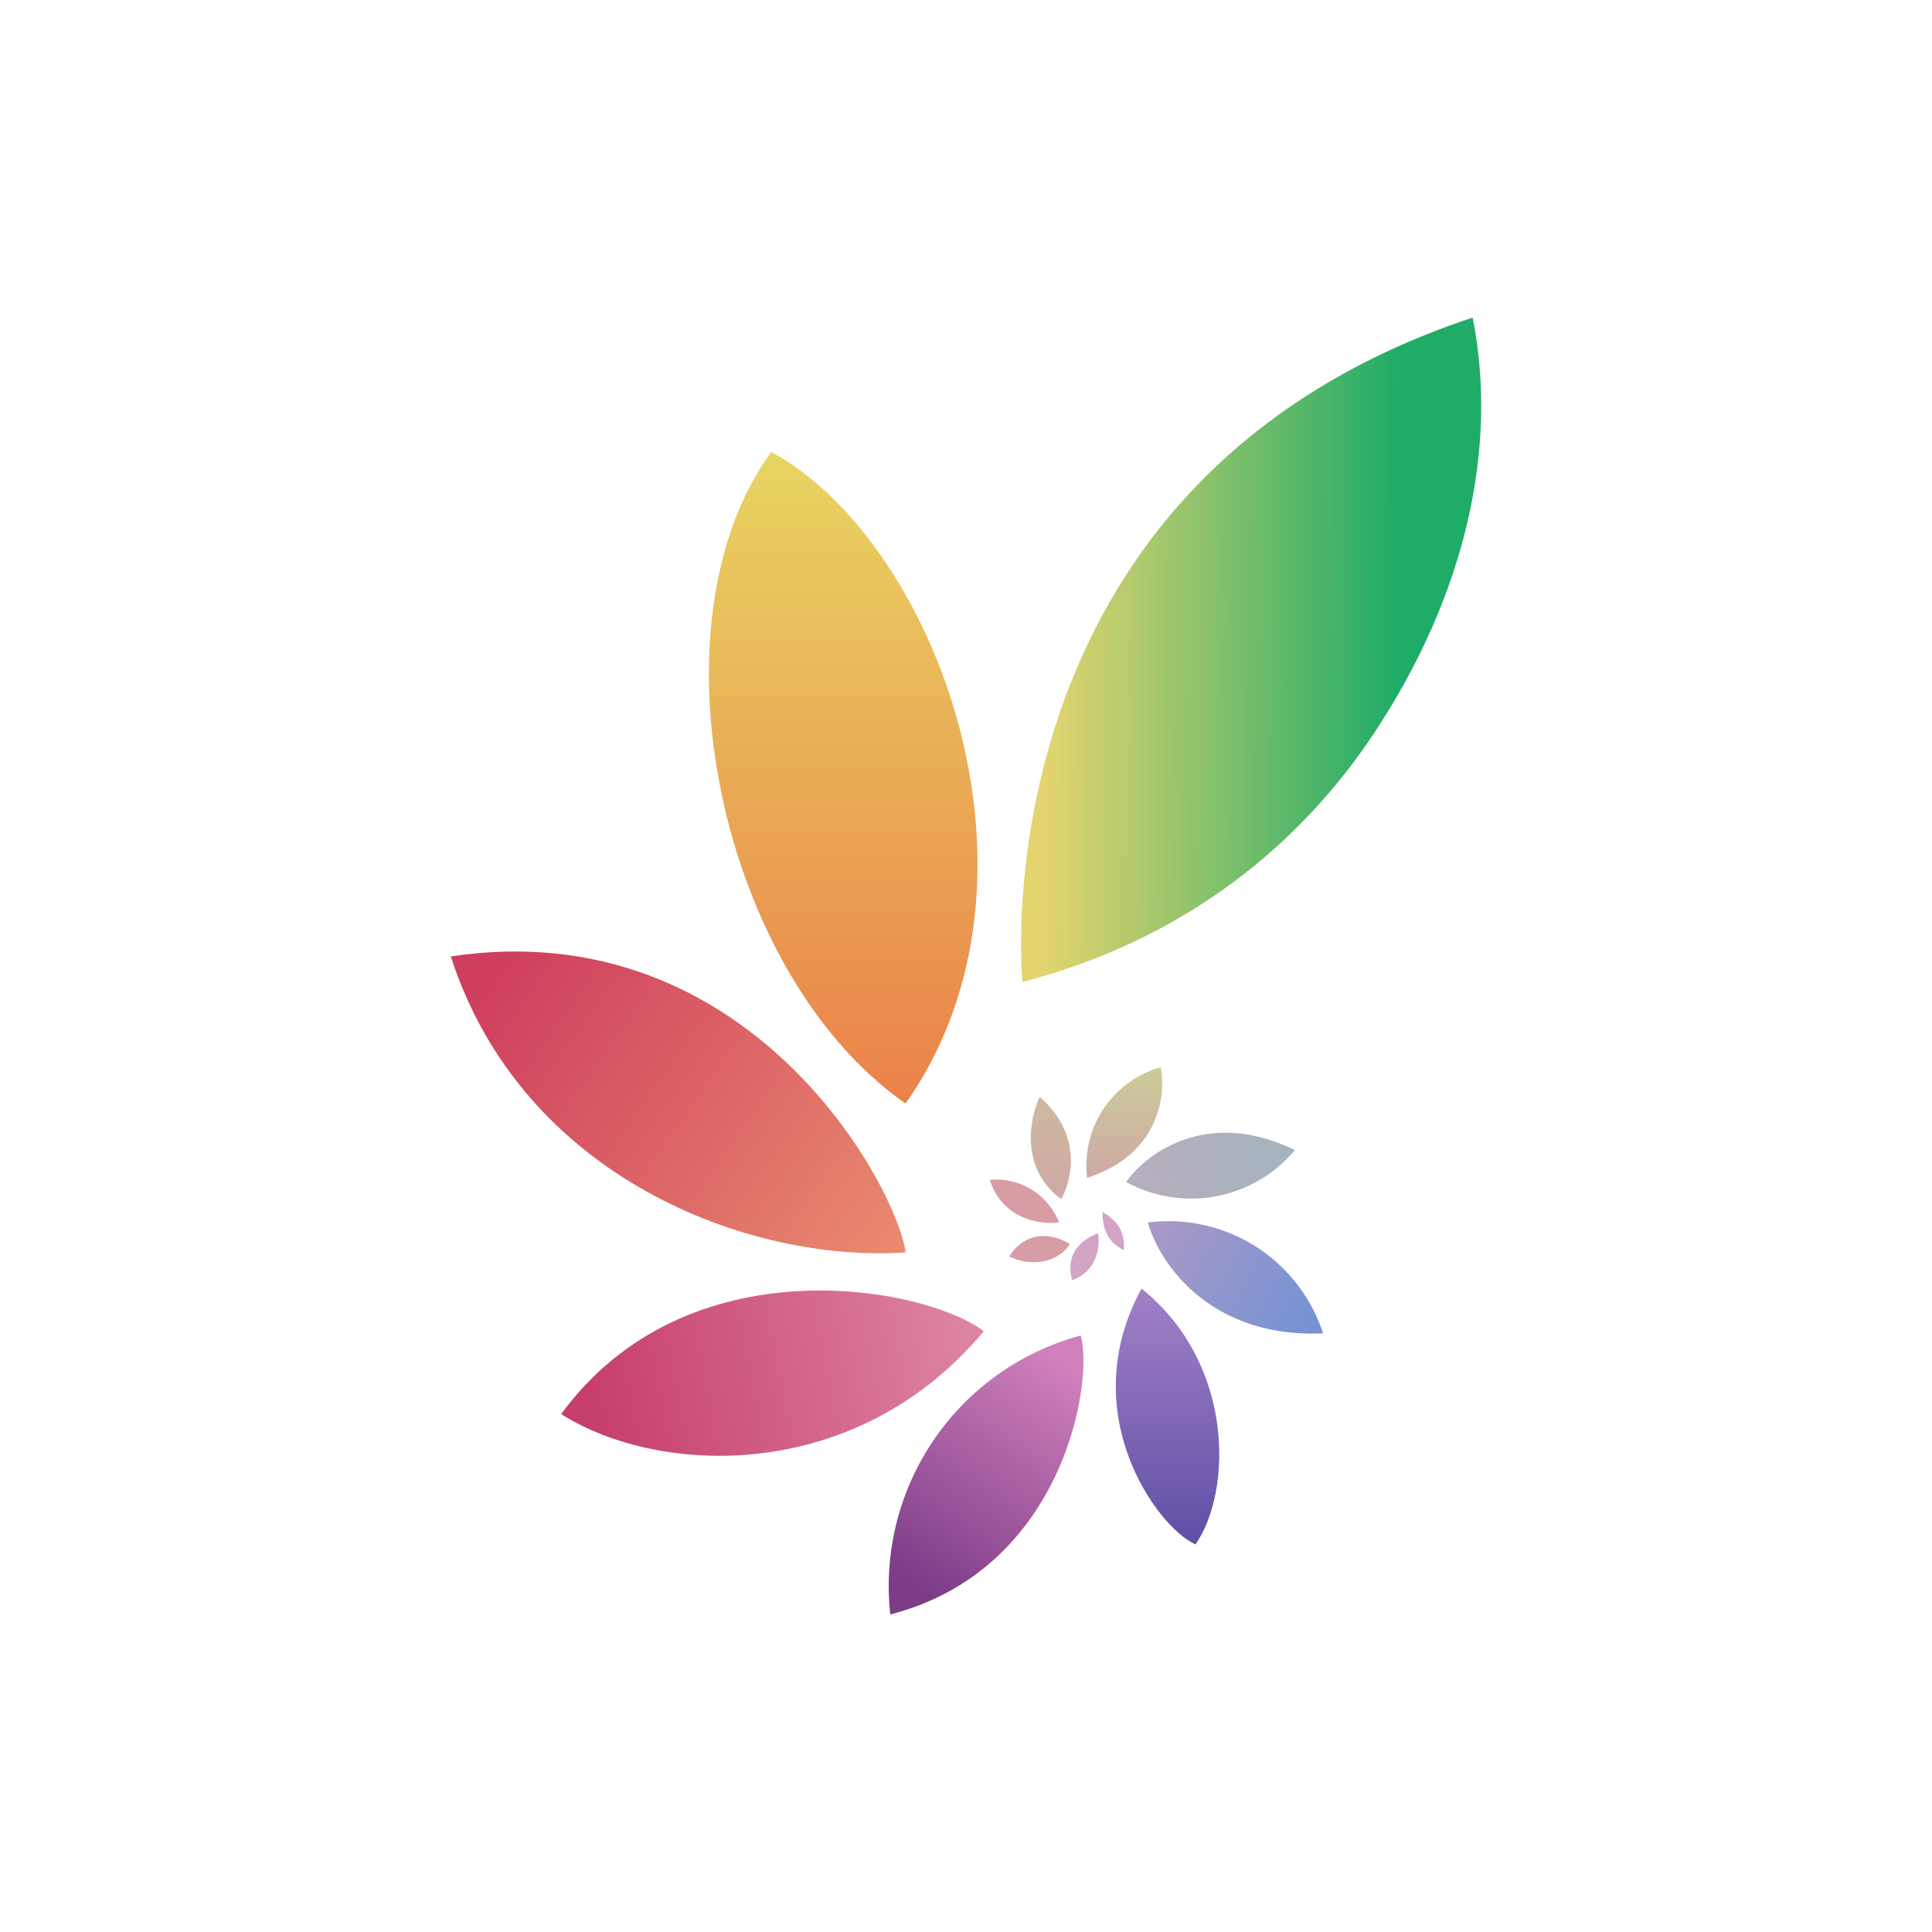
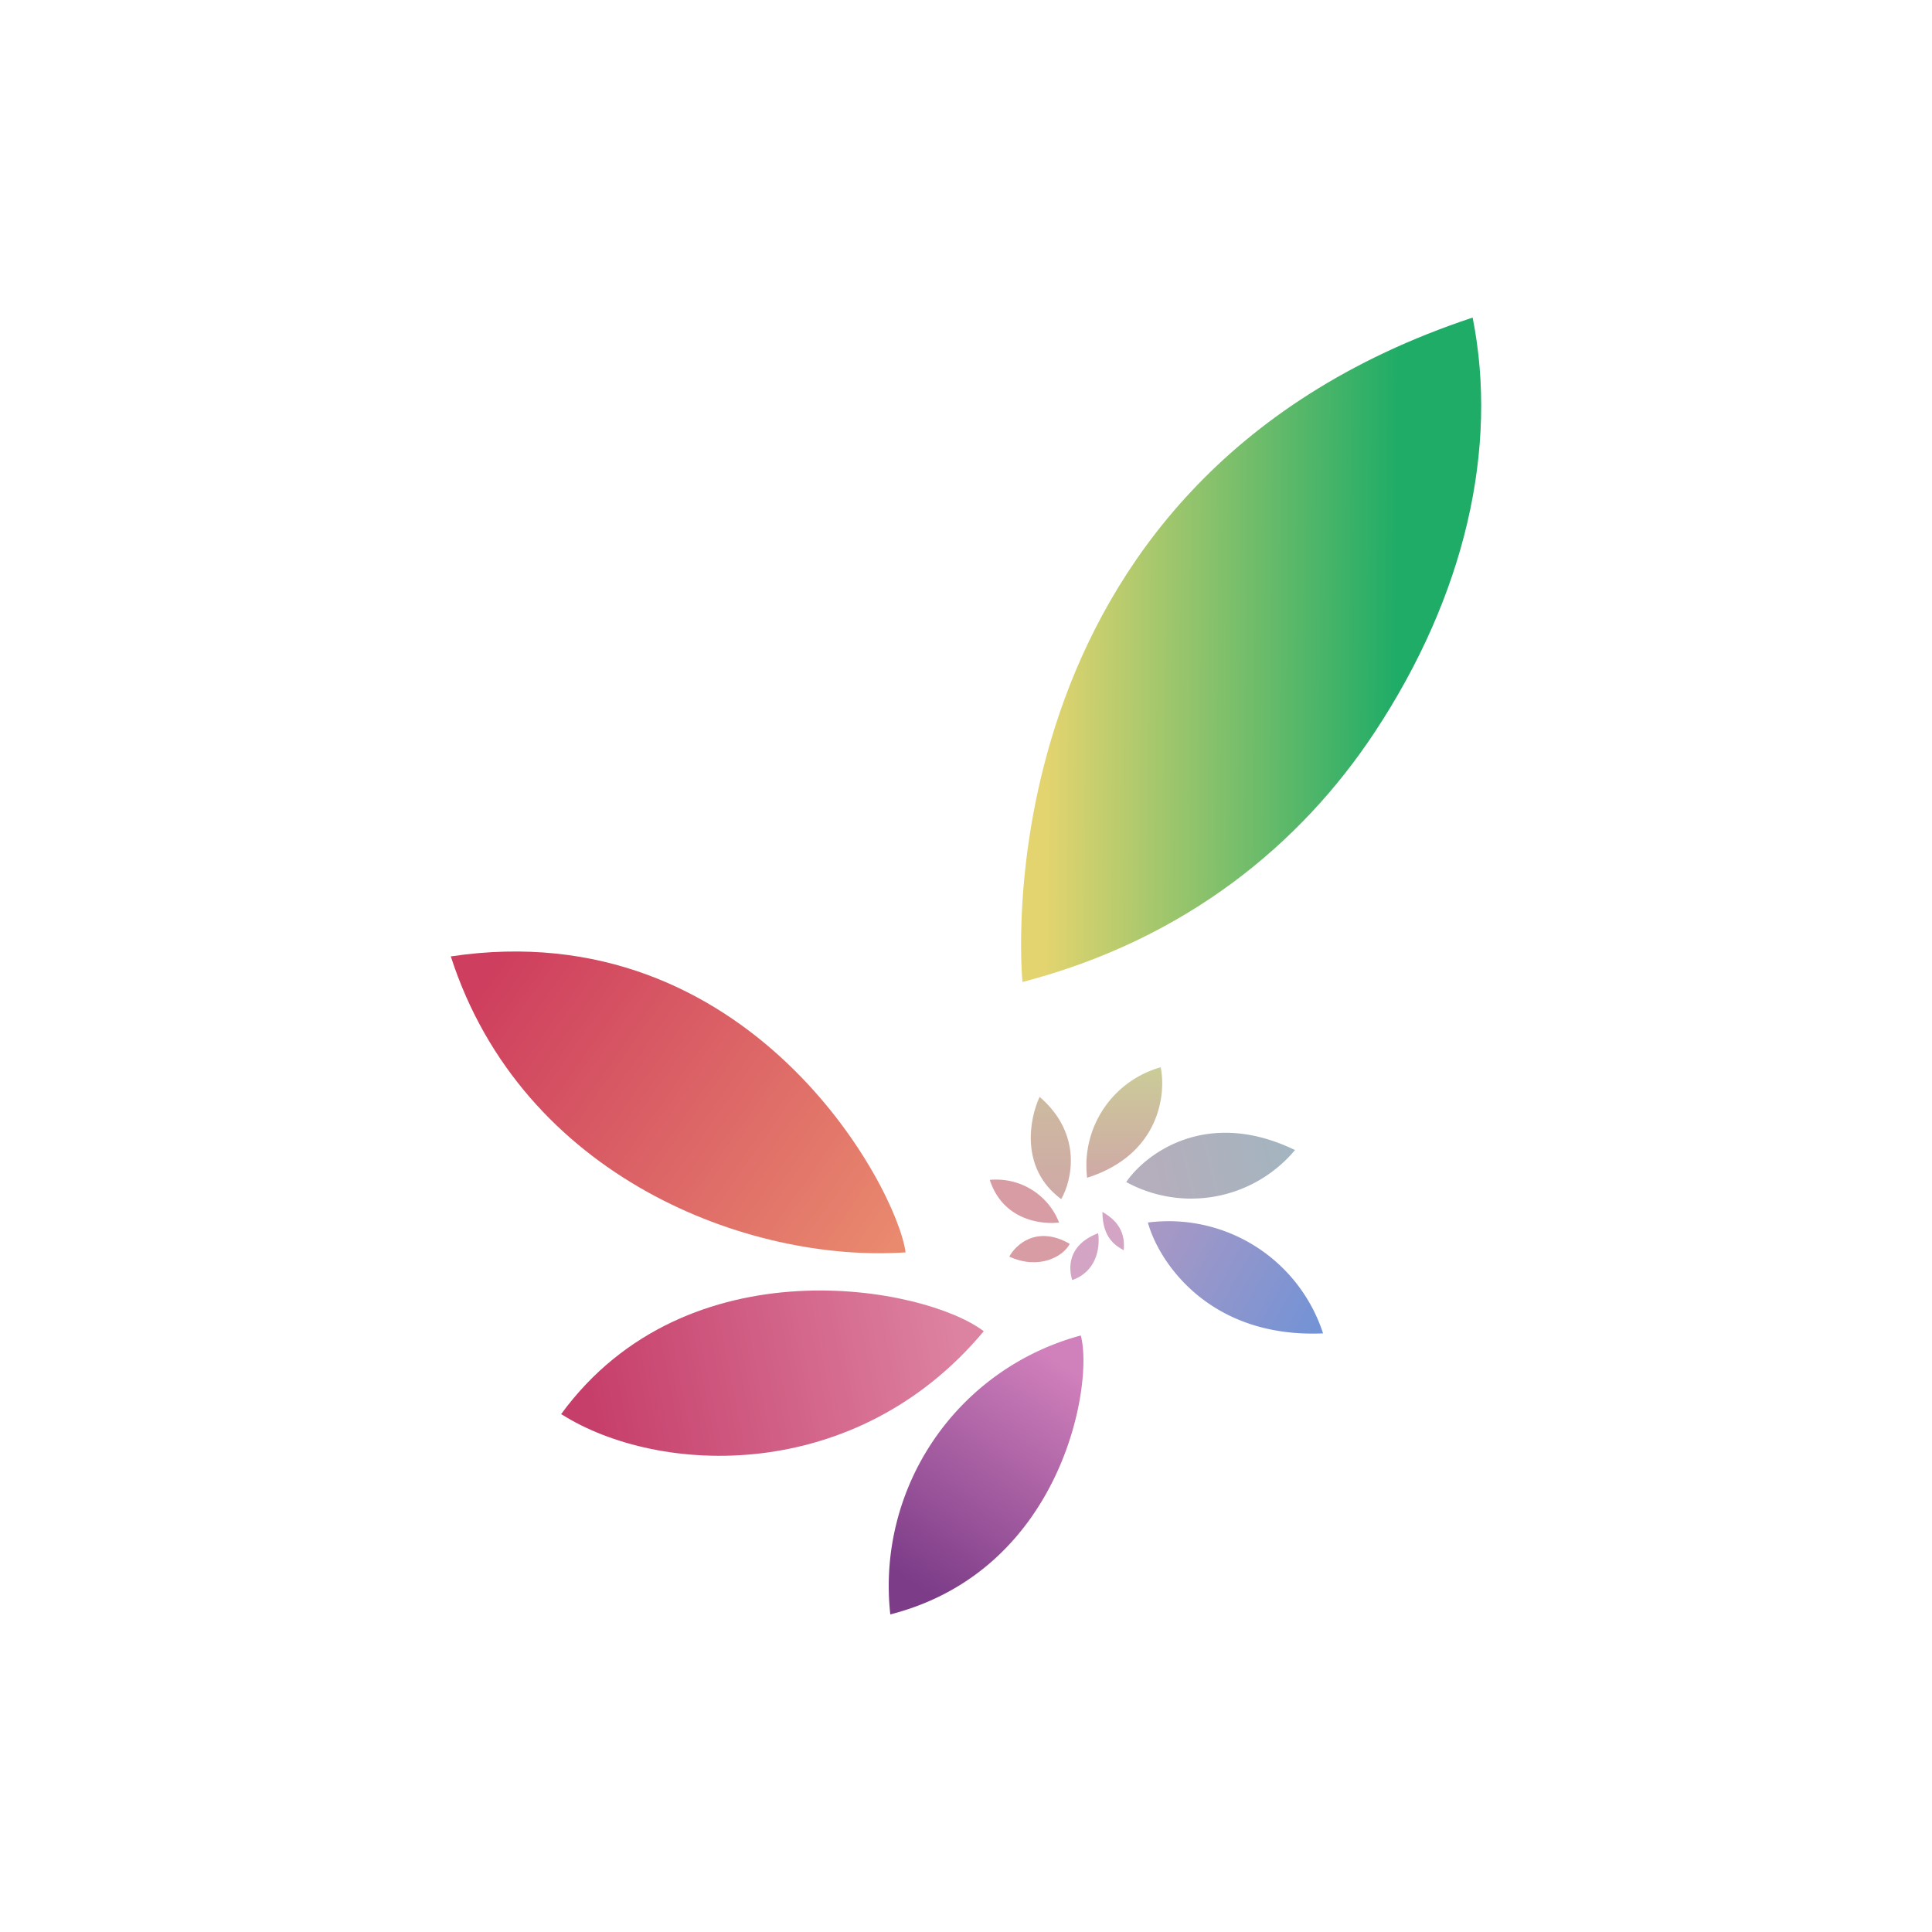
<svg xmlns="http://www.w3.org/2000/svg" id="Layer_1" data-name="Layer 1" viewBox="0 0 300 300">
  <defs>
    <linearGradient id="linear-gradient" x1="174.579" y1="14944.276" x2="174.579" y2="14927.118" gradientTransform="matrix(1, 0, 0, -1, 0, 15110)" gradientUnits="userSpaceOnUse">
      <stop offset="0" stop-color="#cbcc98" />
      <stop offset="1" stop-color="#cfa9a6" />
    </linearGradient>
    <linearGradient id="linear-gradient-2" x1="179.53" y1="14918.545" x2="204.523" y2="14904.642" gradientTransform="matrix(1, 0, 0, -1, 0, 15110)" gradientUnits="userSpaceOnUse">
      <stop offset="0" stop-color="#a798c5" />
      <stop offset="1" stop-color="#7493d5" />
    </linearGradient>
    <linearGradient id="linear-gradient-3" x1="164.409" y1="14898.341" x2="141.734" y2="14863.969" gradientTransform="matrix(1, 0, 0, -1, 0, 15110)" gradientUnits="userSpaceOnUse">
      <stop offset="0" stop-color="#d080bb" />
      <stop offset="1" stop-color="#7c3c88" />
    </linearGradient>
    <linearGradient id="linear-gradient-4" x1="130.932" y1="15039.832" x2="130.932" y2="14938.649" gradientTransform="matrix(1, 0, 0, -1, 0, 15110)" gradientUnits="userSpaceOnUse">
      <stop offset="0" stop-color="#e8d561" />
      <stop offset="1" stop-color="#eb814a" />
    </linearGradient>
    <linearGradient id="linear-gradient-5" x1="76.38" y1="14959.776" x2="138.227" y2="14916.191" gradientTransform="matrix(1, 0, 0, -1, 0, 15110)" gradientUnits="userSpaceOnUse">
      <stop offset="0" stop-color="#ce3e5e" />
      <stop offset="1" stop-color="#e9896e" />
    </linearGradient>
    <linearGradient id="linear-gradient-6" x1="217.019" y1="15008.937" x2="162.566" y2="15009.323" gradientTransform="matrix(1, 0, 0, -1, 0, 15110)" gradientUnits="userSpaceOnUse">
      <stop offset="0" stop-color="#1fac67" />
      <stop offset="1" stop-color="#e3d46f" />
    </linearGradient>
    <linearGradient id="linear-gradient-7" x1="149.306" y1="14902.767" x2="91.212" y2="14891.181" gradientTransform="matrix(1, 0, 0, -1, 0, 15110)" gradientUnits="userSpaceOnUse">
      <stop offset="0" stop-color="#dd83a2" />
      <stop offset="1" stop-color="#c63e6a" />
    </linearGradient>
    <linearGradient id="linear-gradient-8" x1="181.295" y1="14909.905" x2="181.295" y2="14870.238" gradientTransform="matrix(1, 0, 0, -1, 0, 15110)" gradientUnits="userSpaceOnUse">
      <stop offset="0" stop-color="#a280c7" />
      <stop offset="1" stop-color="#604fa6" />
    </linearGradient>
    <linearGradient id="linear-gradient-9" x1="201.574" y1="14932.422" x2="179.45" y2="14926.96" gradientTransform="matrix(1, 0, 0, -1, 0, 15110)" gradientUnits="userSpaceOnUse">
      <stop offset="0" stop-color="#a2b5c0" />
      <stop offset="1" stop-color="#b5aebc" />
    </linearGradient>
    <linearGradient id="linear-gradient-10" x1="163.171" y1="14939.642" x2="163.171" y2="14923.808" gradientTransform="matrix(1, 0, 0, -1, 0, 15110)" gradientUnits="userSpaceOnUse">
      <stop offset="0" stop-color="#cdbaa0" />
      <stop offset="1" stop-color="#cfa9a6" />
    </linearGradient>
  </defs>
  <path d="M171.183,188.178c1.655.993,3.641,2.538,3.31,5.958C173.555,193.585,171.183,192.481,171.183,188.178Z" fill="#d3a4c4" />
  <path d="M156.728,195.13c.993-1.876,4.303-4.91,9.379-1.986C165.114,195.13,161.307,197.226,156.728,195.13Z" fill="#d89ca4" />
  <path d="M168.81,182.882a15.834,15.834,0,0,1,11.42-17.158C181.058,169.696,180.231,179.24,168.81,182.882Z" fill="url(#linear-gradient)" />
  <path d="M178.245,189.833c1.655,6.069,9.489,17.986,27.199,17.213A25.213,25.213,0,0,0,178.245,189.833Z" fill="url(#linear-gradient-2)" />
  <path d="M167.817,207.377c2.041,7.283-2.703,36.413-29.571,43.309A40.275,40.275,0,0,1,167.817,207.377Z" fill="url(#linear-gradient-3)" />
-   <path d="M119.764,70.168c-19.53,26.758-8,81.101,20.854,101.183C165.114,136.594,145.308,84.016,119.764,70.168Z" fill="url(#linear-gradient-4)" />
  <path d="M70,148.51c46.343-6.951,69.239,35.695,70.618,45.957C116.343,196.123,81.089,182.882,70,148.51Z" fill="url(#linear-gradient-5)" />
  <path d="M228.671,49.314c-77.68,25.765-69.901,103.169-69.901,103.169,25.434-6.62,43.254-21.517,54.619-38.675C227.567,92.402,232.698,69.506,228.671,49.314Z" fill="url(#linear-gradient-6)" />
  <path d="M87.103,219.625c19.586-26.868,56.55-19.861,65.653-12.91-19.861,23.779-50.426,22.454-65.543,12.91Z" fill="url(#linear-gradient-7)" />
-   <path d="M177.252,200.095c-10.482,19.199,2.317,37.019,8.386,39.723C191.375,231.542,191.706,211.681,177.252,200.095Z" fill="url(#linear-gradient-8)" />
  <path d="M166.493,198.771c-.552-1.765-.828-5.407,4.027-7.283C170.852,193.805,170.245,197.447,166.493,198.771Z" fill="#d3a4c4" />
  <path d="M174.879,183.544c3.034-4.414,12.524-11.586,26.206-4.965A21.02,21.02,0,0,1,174.879,183.544Z" fill="url(#linear-gradient-9)" />
  <path d="M161.418,170.358c-1.545,3.31-3.09,11.089,3.365,15.834,1.655-2.869,3.365-10.041-3.31-15.834Z" fill="url(#linear-gradient-10)" />
  <path d="M153.694,183.213a10.482,10.482,0,0,1,10.758,6.62C161.749,190.164,155.735,189.502,153.694,183.213Z" fill="#d89ca4" />
</svg>